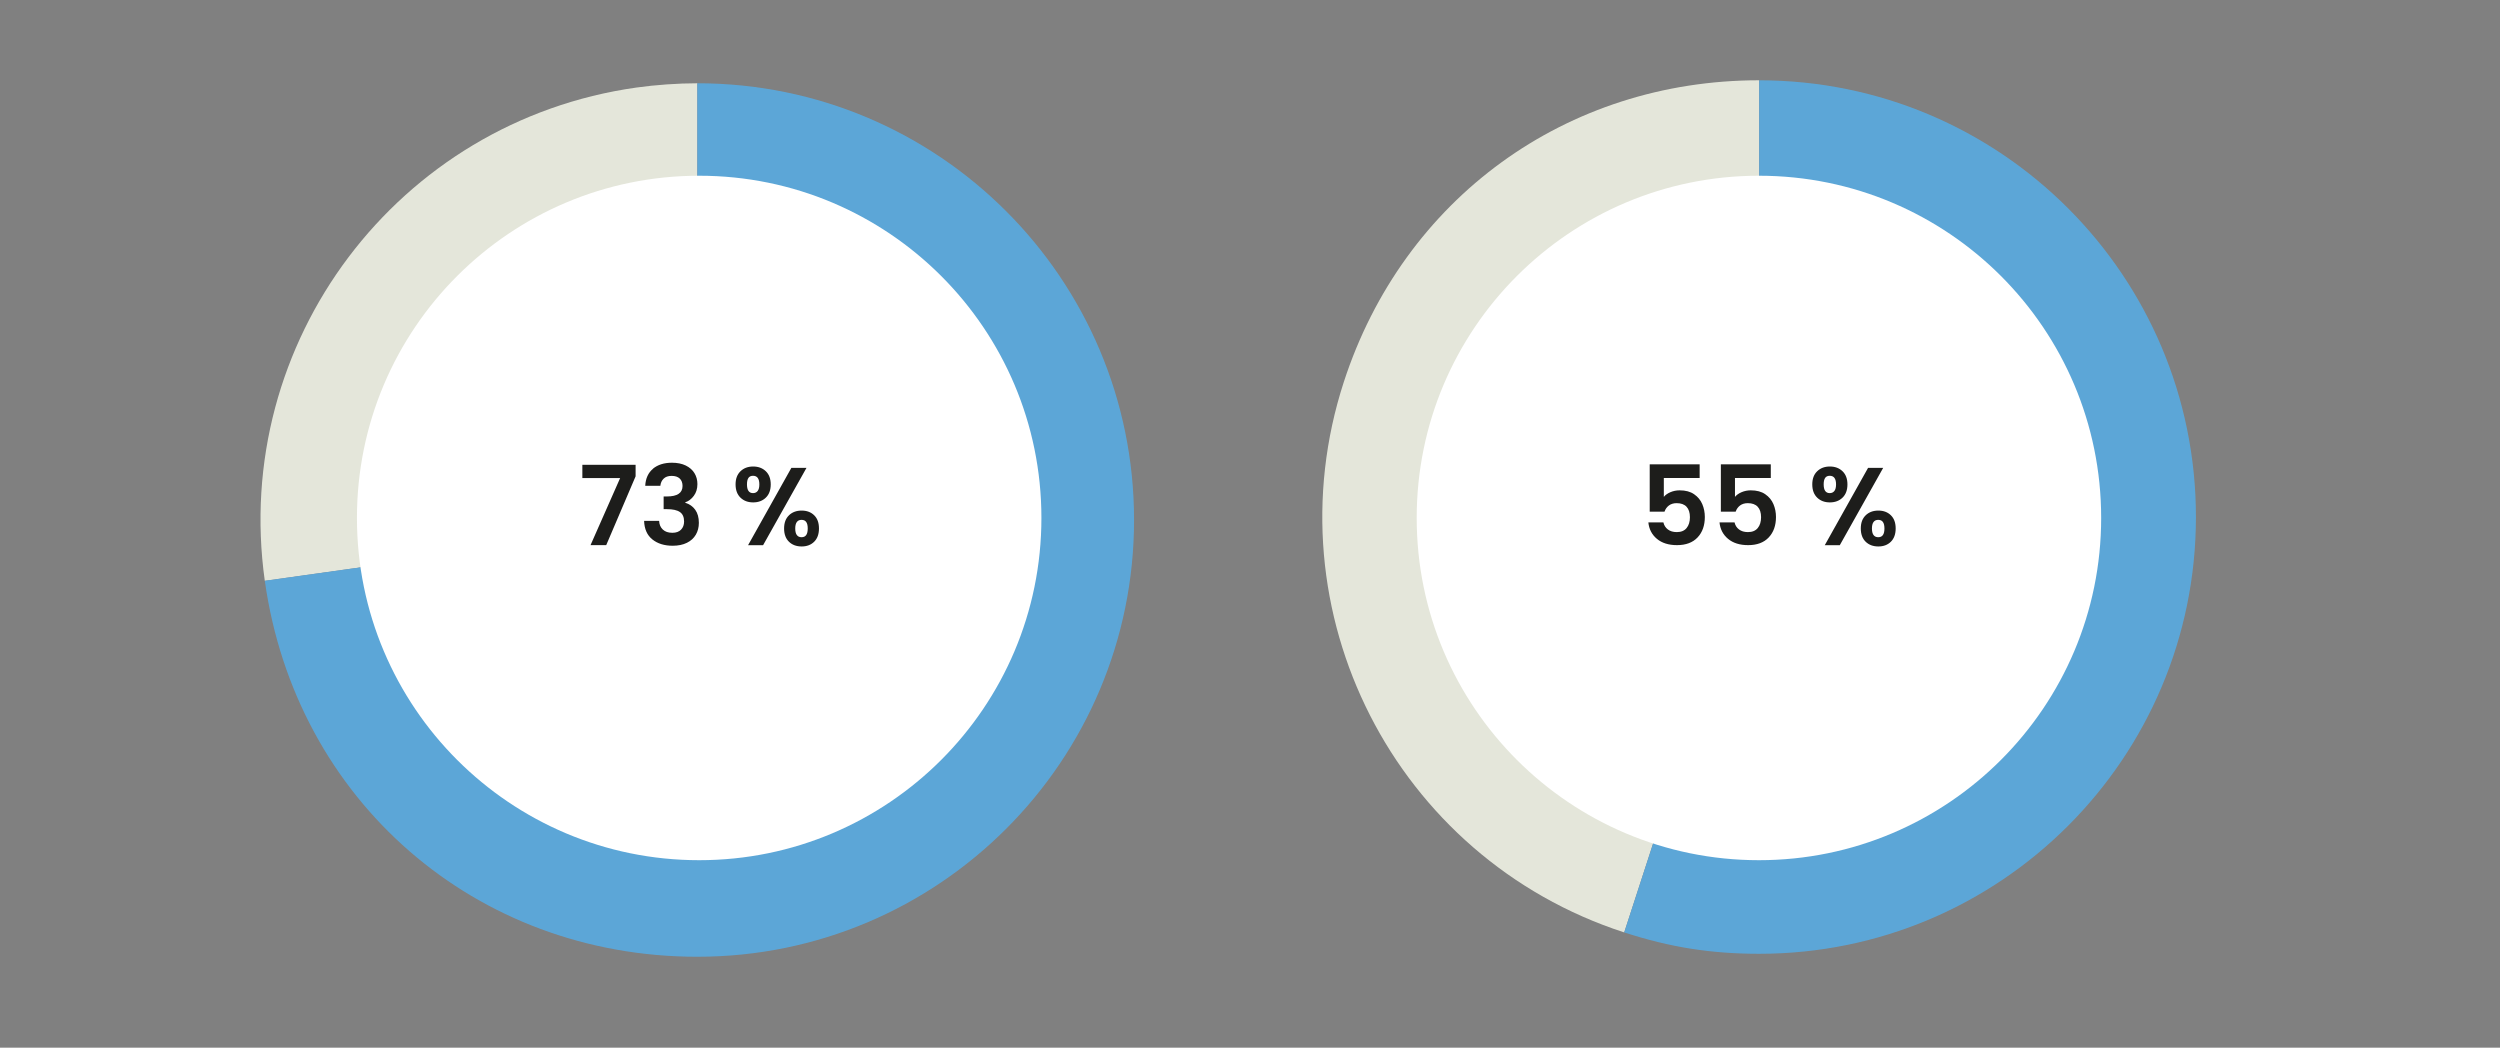
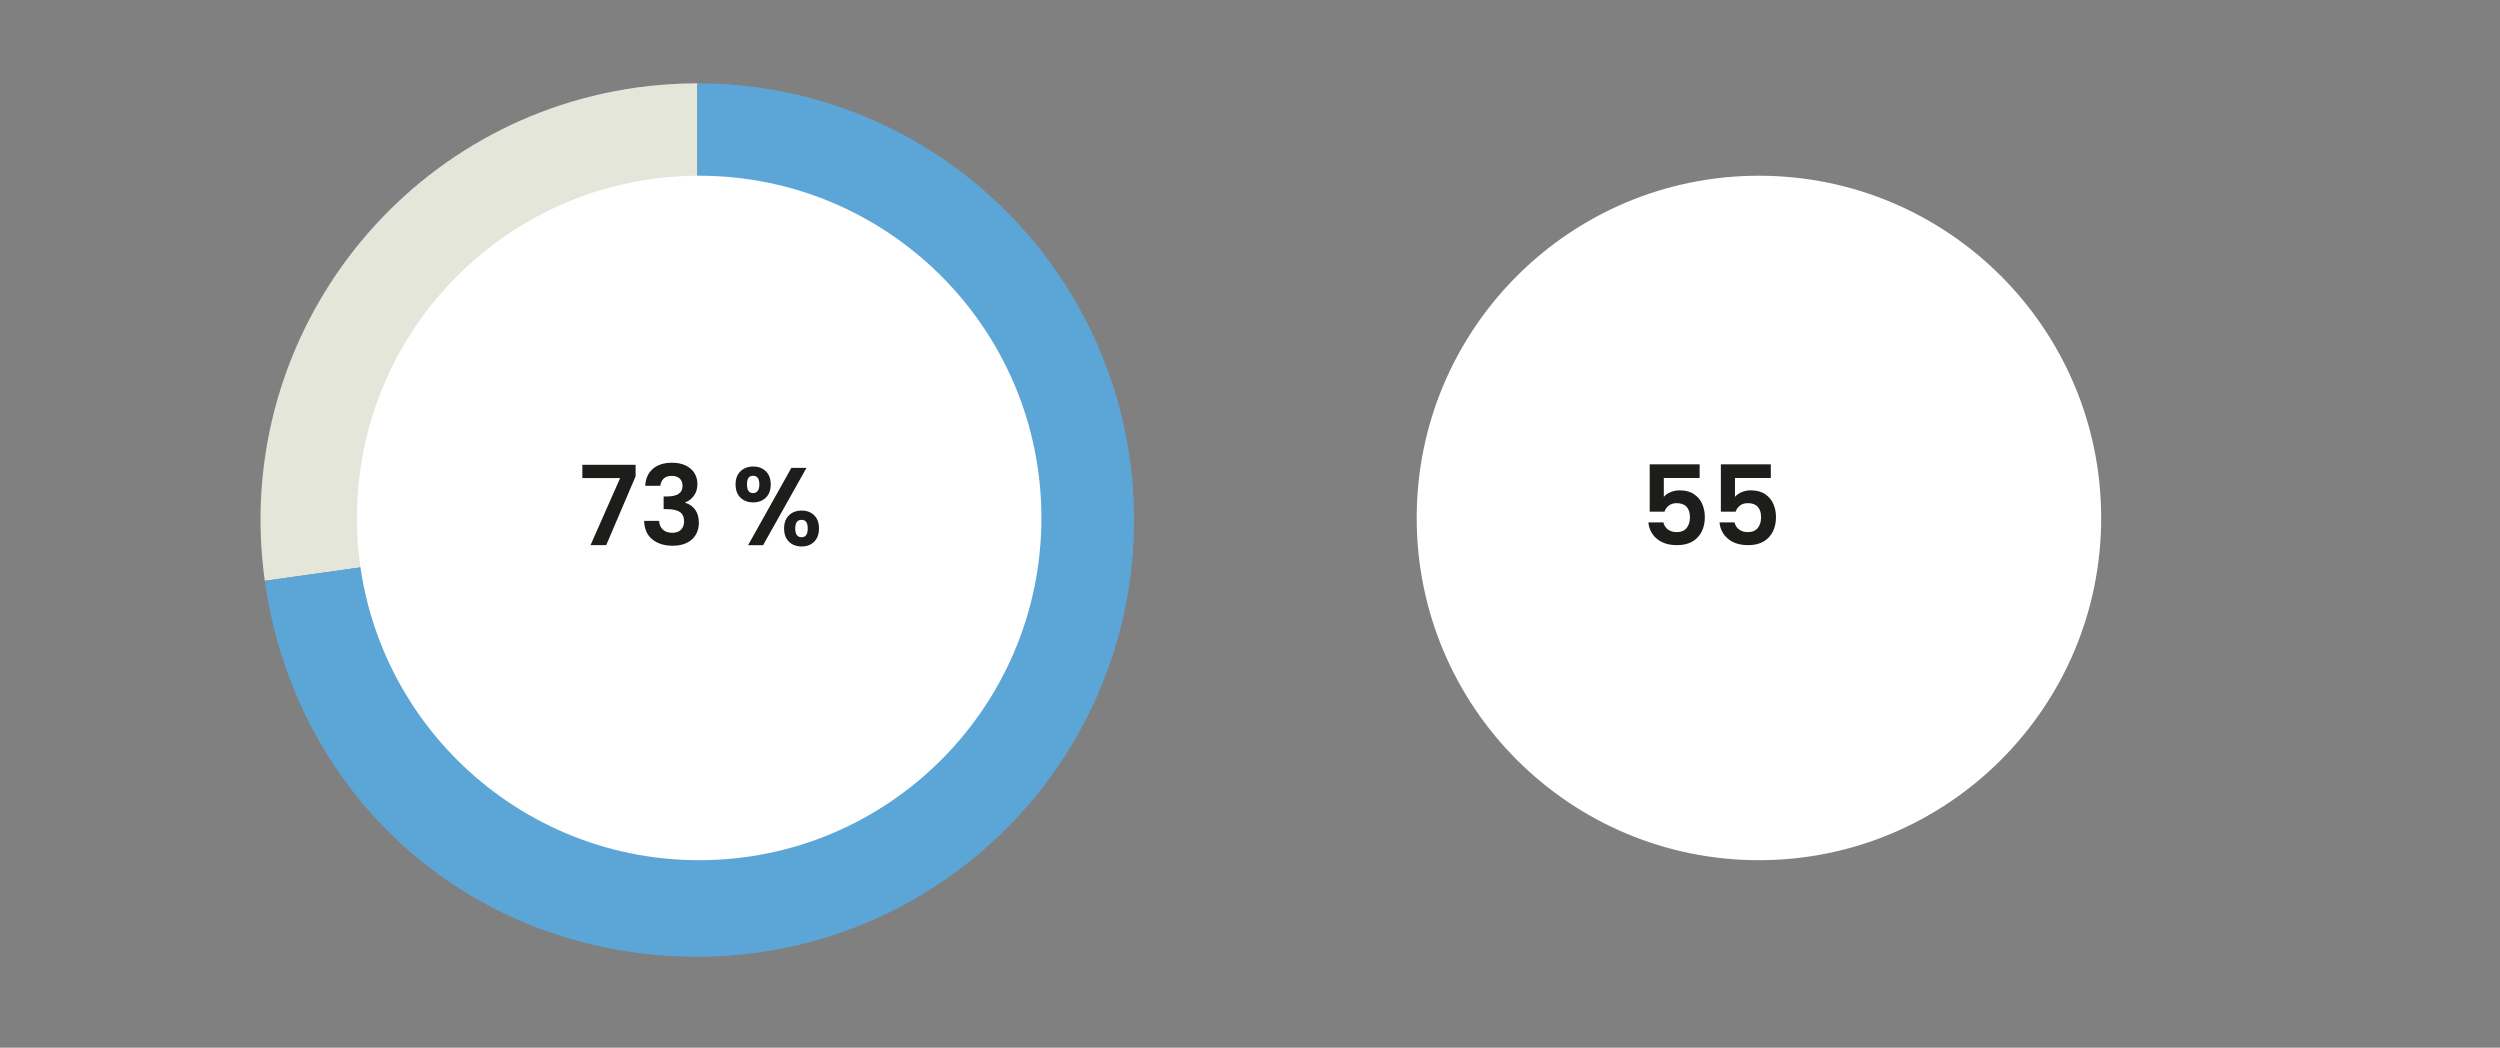
<svg xmlns="http://www.w3.org/2000/svg" id="_Økonomi_GRAF" viewBox="0 0 792 331.91">
  <rect x="0" y="0" width="792" height="331.91" fill="#808080" stroke="none" />
  <defs>
    <style>.cls-1{fill:#fff;}.cls-2{fill:#5ca6d7;}.cls-3{fill:#1d1d1b;}.cls-4{fill:#e4e6da;}</style>
  </defs>
  <g>
-     <path class="cls-4" d="M557.31,163.8l-42.76,131.59c-72.68-23.61-112.45-101.67-88.84-174.35,18.89-58.14,70.46-95.61,131.59-95.61V163.8Z" />
-     <path class="cls-2" d="M557.31,163.8V25.44c76.42,0,138.36,61.95,138.36,138.36s-61.95,138.36-138.36,138.36c-15.28,0-28.22-2.05-42.76-6.77l42.76-131.59Z" />
-   </g>
+     </g>
  <g>
    <path class="cls-4" d="M220.91,164.75l-137.02,19.26C73.26,108.33,125.98,38.37,201.66,27.73c6.05-.85,13.14-1.35,19.26-1.35V164.75Z" />
    <path class="cls-2" d="M220.91,164.75V26.38c76.42,0,138.36,61.95,138.36,138.36s-61.95,138.36-138.36,138.36c-70.3,0-127.23-49.49-137.02-119.11l137.02-19.26Z" />
  </g>
  <circle class="cls-1" cx="221.5" cy="164.09" r="108.42" />
  <circle class="cls-1" cx="557.23" cy="164.09" r="108.42" />
  <g>
    <path class="cls-3" d="M538.44,151.42h-11.34v5.99c.49-.61,1.19-1.1,2.1-1.49,.91-.39,1.88-.58,2.91-.58,1.87,0,3.4,.41,4.58,1.23,1.19,.82,2.05,1.86,2.59,3.13,.54,1.27,.81,2.63,.81,4.08,0,2.68-.76,4.84-2.29,6.47-1.53,1.63-3.7,2.45-6.53,2.45-2.66,0-4.78-.67-6.37-2s-2.49-3.07-2.7-5.21h4.76c.21,.93,.68,1.68,1.42,2.24,.74,.56,1.67,.84,2.82,.84,1.38,0,2.42-.43,3.12-1.29s1.05-2.01,1.05-3.43-.36-2.55-1.07-3.31c-.71-.76-1.76-1.14-3.13-1.14-.98,0-1.8,.25-2.45,.73-.65,.49-1.12,1.14-1.4,1.96h-4.69v-14.98h15.82v4.3Z" />
    <path class="cls-3" d="M560.98,151.42h-11.34v5.99c.49-.61,1.19-1.1,2.1-1.49,.91-.39,1.88-.58,2.91-.58,1.87,0,3.4,.41,4.58,1.23,1.19,.82,2.05,1.86,2.59,3.13,.54,1.27,.81,2.63,.81,4.08,0,2.68-.76,4.84-2.29,6.47-1.53,1.63-3.7,2.45-6.53,2.45-2.66,0-4.78-.67-6.37-2s-2.49-3.07-2.7-5.21h4.76c.21,.93,.68,1.68,1.42,2.24,.74,.56,1.67,.84,2.82,.84,1.38,0,2.42-.43,3.12-1.29s1.05-2.01,1.05-3.43-.36-2.55-1.07-3.31c-.71-.76-1.76-1.14-3.13-1.14-.98,0-1.8,.25-2.45,.73-.65,.49-1.12,1.14-1.4,1.96h-4.69v-14.98h15.82v4.3Z" />
-     <path class="cls-3" d="M575.69,149.29c1.04-1,2.37-1.5,4.01-1.5s2.97,.5,4.01,1.5c1.04,1,1.56,2.39,1.56,4.17s-.52,3.2-1.56,4.2-2.37,1.5-4.01,1.5-2.97-.5-4.01-1.5-1.56-2.4-1.56-4.2,.52-3.16,1.56-4.17Zm2.05,4.17c0,1.84,.64,2.76,1.92,2.76,.63,0,1.12-.23,1.47-.68,.35-.45,.53-1.15,.53-2.08,0-1.82-.67-2.73-2-2.73s-1.92,.91-1.92,2.73Zm18.86-5.25l-13.75,24.5h-4.76l13.72-24.5h4.79Zm-5.55,15.03c1.04-.99,2.37-1.49,4.01-1.49s2.96,.5,3.97,1.49c1.02,.99,1.52,2.39,1.52,4.18s-.51,3.2-1.52,4.2c-1.01,1-2.34,1.5-3.97,1.5s-3-.5-4.02-1.5c-1.03-1-1.54-2.4-1.54-4.2s.52-3.19,1.56-4.18Zm1.98,4.18c0,1.84,.67,2.77,2,2.77s1.96-.92,1.96-2.77-.65-2.73-1.96-2.73-2,.91-2,2.73Z" />
  </g>
  <g>
    <path class="cls-3" d="M201.36,150.9l-9.31,21.8h-4.97l9.38-21.25h-11.97v-4.2h16.87v3.64Z" />
    <path class="cls-3" d="M206.84,148.5c1.53-1.27,3.54-1.91,6.04-1.91,1.7,0,3.16,.3,4.38,.89,1.21,.6,2.13,1.4,2.75,2.42,.62,1.02,.93,2.17,.93,3.45,0,1.47-.38,2.71-1.14,3.73-.76,1.02-1.66,1.7-2.71,2.05v.14c1.35,.42,2.41,1.17,3.17,2.24,.76,1.07,1.14,2.45,1.14,4.13,0,1.4-.32,2.65-.96,3.75-.64,1.1-1.59,1.96-2.83,2.57-1.25,.62-2.75,.93-4.5,.93-2.64,0-4.78-.67-6.44-2-1.66-1.33-2.53-3.29-2.62-5.88h4.76c.05,1.14,.44,2.06,1.17,2.75,.73,.69,1.74,1.03,3.03,1.03,1.19,0,2.11-.33,2.75-1,.64-.66,.96-1.52,.96-2.57,0-1.4-.44-2.4-1.33-3.01-.89-.61-2.26-.91-4.13-.91h-1.02v-4.02h1.02c3.31,0,4.97-1.11,4.97-3.33,0-1-.3-1.79-.89-2.35-.59-.56-1.45-.84-2.57-.84s-1.94,.3-2.54,.89-.94,1.35-1.03,2.26h-4.79c.12-2.33,.94-4.14,2.47-5.41Z" />
    <path class="cls-3" d="M234.59,149.29c1.04-1,2.37-1.5,4.01-1.5s2.97,.5,4.01,1.5c1.04,1,1.56,2.39,1.56,4.17s-.52,3.2-1.56,4.2-2.37,1.5-4.01,1.5-2.97-.5-4.01-1.5-1.56-2.4-1.56-4.2,.52-3.16,1.56-4.17Zm2.05,4.17c0,1.84,.64,2.76,1.92,2.76,.63,0,1.12-.23,1.47-.68,.35-.45,.53-1.15,.53-2.08,0-1.82-.67-2.73-2-2.73s-1.92,.91-1.92,2.73Zm18.86-5.25l-13.75,24.5h-4.76l13.72-24.5h4.79Zm-5.55,15.03c1.04-.99,2.37-1.49,4.01-1.49s2.96,.5,3.97,1.49c1.02,.99,1.52,2.39,1.52,4.18s-.51,3.2-1.52,4.2c-1.01,1-2.34,1.5-3.97,1.5s-3-.5-4.02-1.5c-1.03-1-1.54-2.4-1.54-4.2s.52-3.19,1.56-4.18Zm1.98,4.18c0,1.84,.67,2.77,2,2.77s1.96-.92,1.96-2.77-.65-2.73-1.96-2.73-2,.91-2,2.73Z" />
  </g>
</svg>